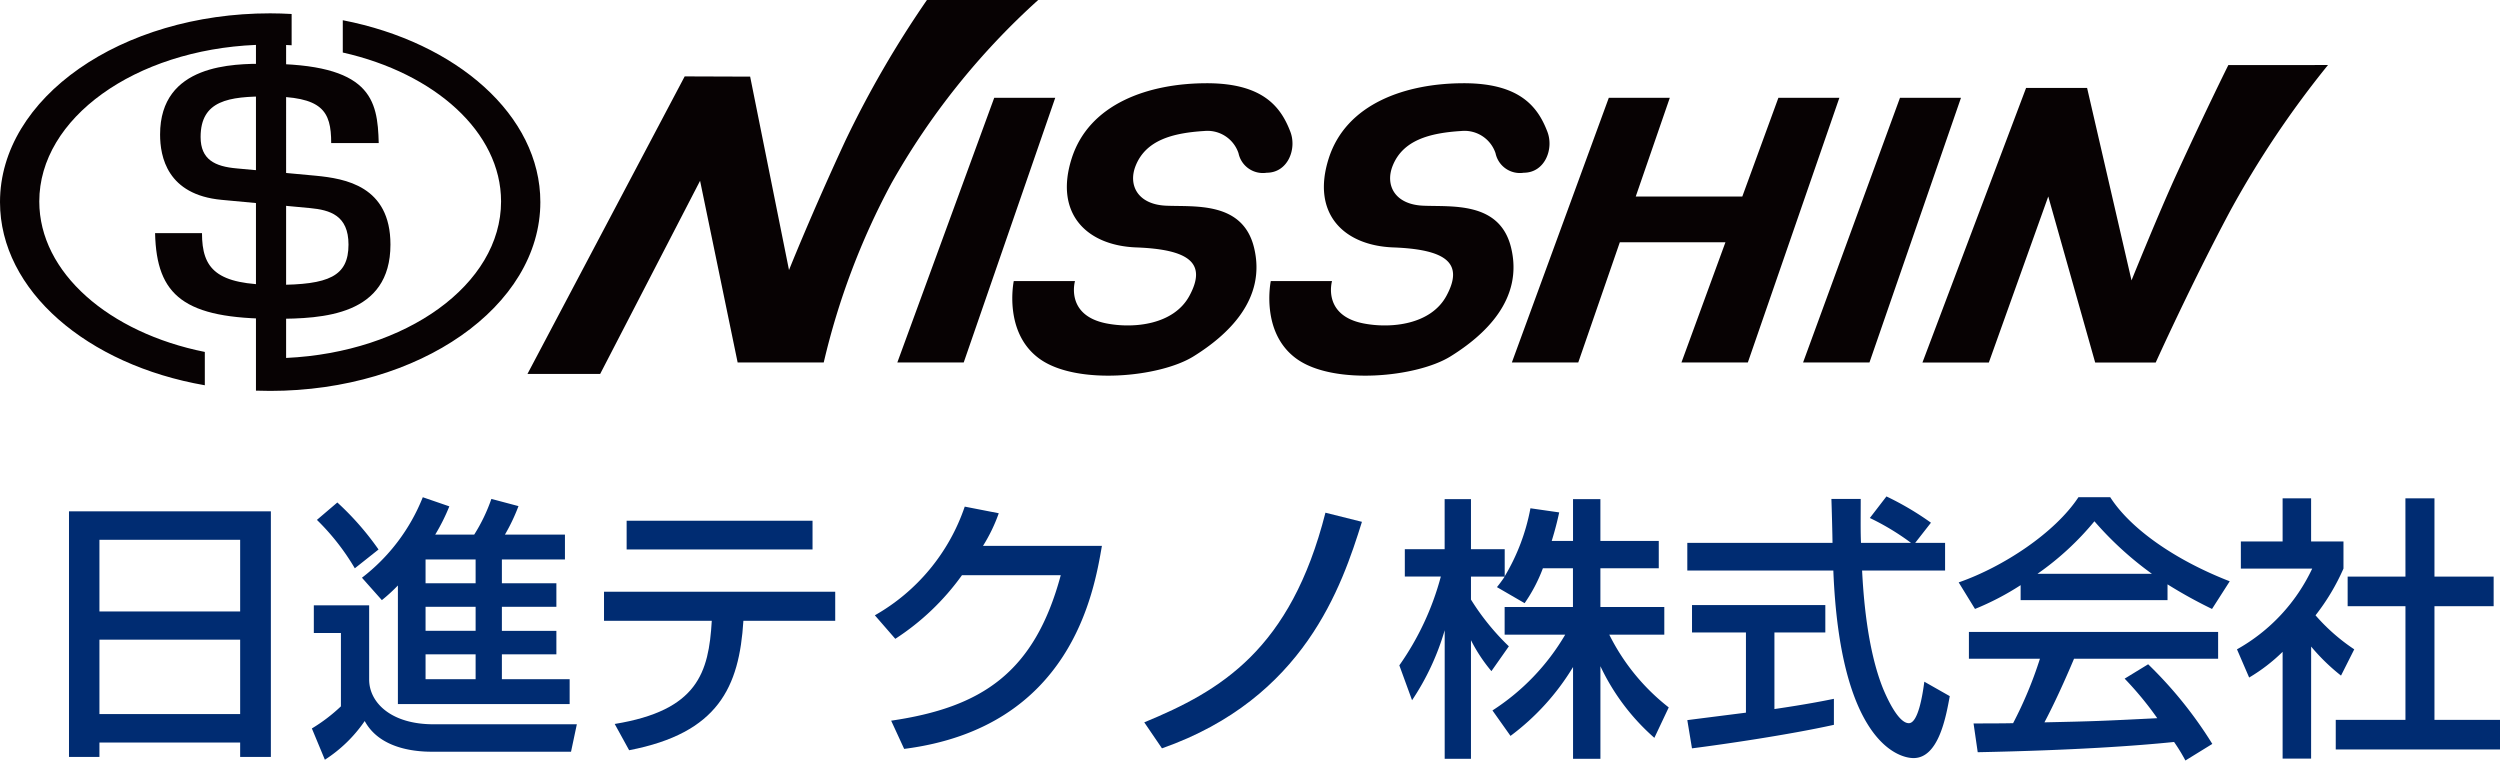
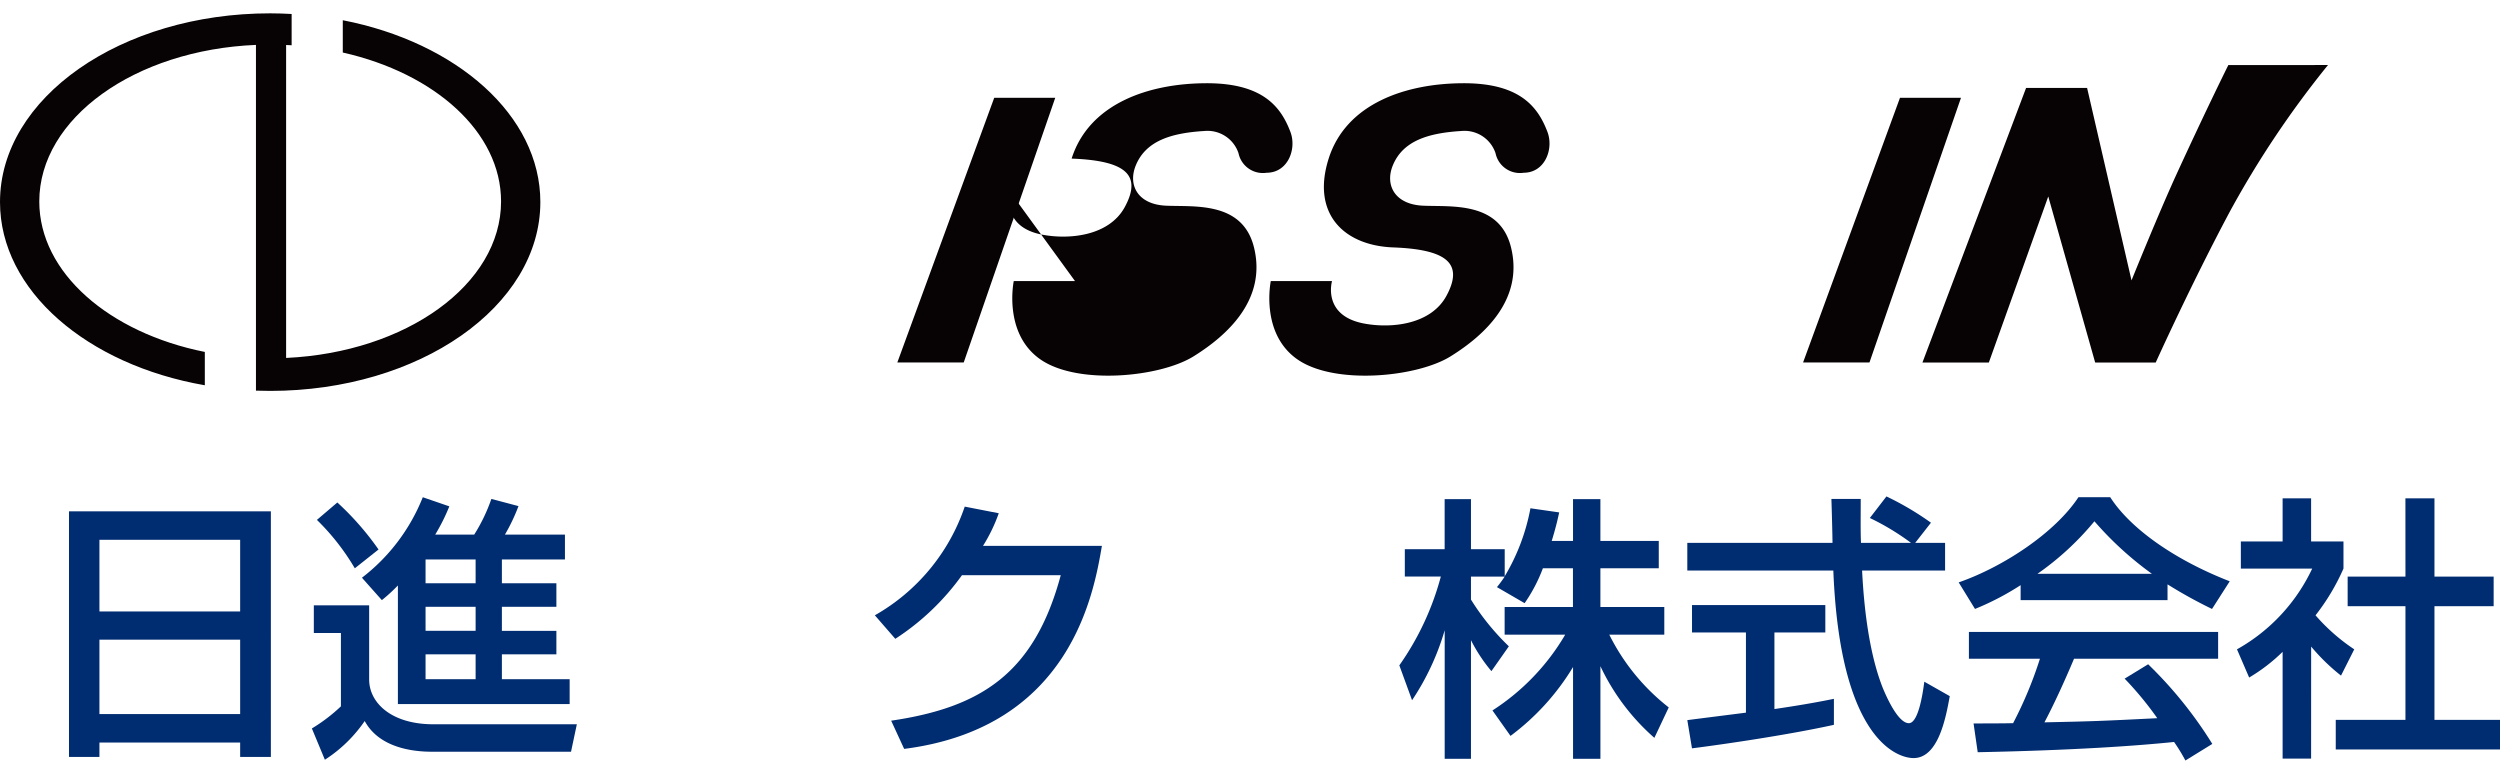
<svg xmlns="http://www.w3.org/2000/svg" width="207.856" height="63.231" viewBox="0 0 207.856 63.231">
  <defs>
    <clipPath id="clip-path">
      <rect id="長方形_1043" data-name="長方形 1043" width="193.55" height="32.5" transform="translate(0 0.001)" fill="none" />
    </clipPath>
    <clipPath id="clip-path-2">
      <rect id="長方形_1044" data-name="長方形 1044" width="207.856" height="63.231" transform="translate(0 0)" fill="none" />
    </clipPath>
  </defs>
  <g id="logo" transform="translate(0 0)">
    <g id="グループ_234" data-name="グループ 234">
      <g id="グループ_233" data-name="グループ 233" clip-path="url(#clip-path)">
-         <path id="パス_323" data-name="パス 323" d="M27.536,11.893c0-2.69-.746-3.877-5.271-3.877-3.221,0-5.586.317-5.586,3.376,0,1.873,1.182,2.453,3.015,2.611l6.562.607c2.424.238,6.207.844,6.207,5.724,0,5.908-5.616,6.172-9.577,6.172-7.567,0-9.874-1.9-9.992-7.122h3.9c0,2.981,1.194,4.3,6.151,4.3,4.4,0,6.03-.712,6.03-3.35,0-2.426-1.537-2.875-3.192-3.033l-7.36-.686c-4.522-.422-5.113-3.587-5.113-5.434C13.31,5.3,19.428,5.3,22.059,5.3c8.779,0,9.34,2.954,9.429,6.594Z" fill="#070203" />
        <path id="パス_324" data-name="パス 324" d="M28.5,1.685V4.367c7.643,1.72,13.16,6.612,13.16,12.383,0,6.9-7.889,12.547-17.872,13.01V3.741c.153.007.307.013.459.022v-2.6c-.589-.032-1.183-.054-1.784-.054C10.057,1.107,0,8.135,0,16.8,0,24.16,7.249,30.334,17.029,32.032V29.261C9.074,27.668,3.266,22.671,3.266,16.75c0-6.934,7.964-12.6,18.015-13.017V32.478q.587.021,1.182.022c12.406,0,22.463-7.028,22.463-15.7,0-7.207-6.954-13.276-16.427-15.119" fill="#070203" />
-         <path id="パス_325" data-name="パス 325" d="M56.927,6.352,43.855,31.088H49.9l8.306-16.057,3.123,15.106h7.158a60.508,60.508,0,0,1,5.6-14.845A60.487,60.487,0,0,1,86.318,0h-9.25A85.812,85.812,0,0,0,70.28,11.711C67.445,17.828,65.6,22.453,65.6,22.453L62.369,6.371Z" fill="#070203" />
        <path id="パス_326" data-name="パス 326" d="M87.735,8.131H82.662L74.606,30.137h5.52Z" fill="#070203" />
        <path id="パス_327" data-name="パス 327" d="M163.041,8.131h-5.072l-8.057,22.006h5.52Z" fill="#070203" />
-         <path id="パス_328" data-name="パス 328" d="M89.378,23.368H84.287s-.9,4.308,2.182,6.49,9.959,1.511,12.756-.224,6.107-4.715,5.035-9.064c-.951-3.86-4.979-3.357-7.329-3.469s-3.142-1.718-2.518-3.3c.839-2.126,3.026-2.742,5.707-2.909a2.719,2.719,0,0,1,2.853,1.846,2.071,2.071,0,0,0,2.35,1.623c1.735,0,2.518-1.958,1.958-3.413-.756-1.966-2.182-4.028-6.937-4.028-4.811,0-9.791,1.678-11.246,6.266s1.265,7.231,5.371,7.385c4.476.168,5.875,1.343,4.42,4.028-1.3,2.4-4.605,2.734-6.881,2.294-3.469-.671-2.63-3.525-2.63-3.525" fill="#070203" />
+         <path id="パス_328" data-name="パス 328" d="M89.378,23.368H84.287s-.9,4.308,2.182,6.49,9.959,1.511,12.756-.224,6.107-4.715,5.035-9.064c-.951-3.86-4.979-3.357-7.329-3.469s-3.142-1.718-2.518-3.3c.839-2.126,3.026-2.742,5.707-2.909a2.719,2.719,0,0,1,2.853,1.846,2.071,2.071,0,0,0,2.35,1.623c1.735,0,2.518-1.958,1.958-3.413-.756-1.966-2.182-4.028-6.937-4.028-4.811,0-9.791,1.678-11.246,6.266c4.476.168,5.875,1.343,4.42,4.028-1.3,2.4-4.605,2.734-6.881,2.294-3.469-.671-2.63-3.525-2.63-3.525" fill="#070203" />
        <path id="パス_329" data-name="パス 329" d="M110.748,23.368h-5.091s-.9,4.308,2.182,6.49,9.959,1.511,12.756-.224,6.107-4.715,5.035-9.064c-.951-3.86-4.979-3.357-7.329-3.469s-3.142-1.718-2.518-3.3c.839-2.126,3.026-2.742,5.707-2.909a2.719,2.719,0,0,1,2.853,1.846,2.071,2.071,0,0,0,2.35,1.623c1.735,0,2.518-1.958,1.958-3.413-.756-1.966-2.182-4.028-6.937-4.028-4.811,0-9.791,1.678-11.246,6.266s1.265,7.231,5.371,7.385c4.476.168,5.874,1.343,4.42,4.028-1.3,2.4-4.605,2.734-6.881,2.294-3.469-.671-2.63-3.525-2.63-3.525" fill="#070203" />
        <path id="パス_330" data-name="パス 330" d="M185.271,5.408s-1.679,3.357-4.252,8.952c-1.511,3.284-3.8,8.952-3.8,8.952l-3.693-16h-5.073l-8.616,22.827h5.52l4.94-13.806,3.9,13.806h5.035s2.921-6.47,6.154-12.532a80.431,80.431,0,0,1,8.169-12.2Z" fill="#070203" />
-         <path id="パス_331" data-name="パス 331" d="M147.86,8.131l-3,8.207H136l2.832-8.207h-5.072L125.7,30.137h5.52l3.456-9.995h8.782L139.8,30.137h5.52l7.61-22.006Z" fill="#070203" />
      </g>
    </g>
    <path id="パス_332" data-name="パス 332" d="M8.267,53.182h11.7v6.185H8.267Zm0-8.3h11.7v5.954H8.267Zm-2.531-2.37v20.42H8.267V61.737h11.7v1.195h2.554V42.512Z" fill="#002c72" />
    <g id="グループ_236" data-name="グループ 236">
      <g id="グループ_235" data-name="グループ 235" clip-path="url(#clip-path-2)">
        <path id="パス_333" data-name="パス 333" d="M26.092,50.331h4.6v6.163c0,1.931,1.839,3.724,5.334,3.724H47.96L47.477,62.5H35.887c-1.609,0-4.369-.346-5.564-2.553a11.645,11.645,0,0,1-3.312,3.219l-1.081-2.6a13.992,13.992,0,0,0,2.415-1.84V52.63H26.092Zm1.955-8.554a23.693,23.693,0,0,1,3.425,3.909L29.5,47.25a19.253,19.253,0,0,0-3.151-4.025Zm5.035,6.9a13.867,13.867,0,0,1-1.333,1.219l-1.656-1.862a15.789,15.789,0,0,0,5.059-6.693l2.207.759a16.443,16.443,0,0,1-1.173,2.346h3.242a14.154,14.154,0,0,0,1.426-2.966l2.254.6a15.523,15.523,0,0,1-1.127,2.368h4.99v2.069H41.728v1.978h4.531v1.955H41.728v2h4.531V54.4H41.728V56.47h5.634v2.07H33.082Zm2.3-.184h4.162V46.513H35.382Zm0,3.956h4.162v-2H35.382Zm0,4.023h4.162V54.4H35.382Z" fill="#002c72" />
-         <path id="パス_334" data-name="パス 334" d="M69.442,49.2v2.415H61.808c-.345,5.518-2.092,9.336-9.5,10.761l-1.2-2.184c6.9-1.127,7.818-4.254,8.071-8.577H50.219V49.2Zm-1.886-3.518H52.1V43.294H67.556Z" fill="#002c72" />
        <path id="パス_335" data-name="パス 335" d="M91.615,45.387c-.667,3.863-2.553,15.107-16.441,16.878l-1.081-2.346c7.5-1.1,11.911-3.955,14.1-12.094H79.979a20.542,20.542,0,0,1-5.542,5.288l-1.7-1.955a16.482,16.482,0,0,0,7.474-9.037l2.828.552a13.593,13.593,0,0,1-1.311,2.714Z" fill="#002c72" />
-         <path id="パス_336" data-name="パス 336" d="M95.137,60.058c6.347-2.622,12.165-6.025,15.063-17.431l3.035.759c-1.679,5.359-4.784,14.671-16.626,18.833Z" fill="#002c72" />
        <path id="パス_337" data-name="パス 337" d="M128.279,47.249a13.088,13.088,0,0,1-1.519,2.9l-2.3-1.334a10.755,10.755,0,0,0,.643-.874H122.3v1.91a20.094,20.094,0,0,0,3.15,3.885L124,55.8a13.144,13.144,0,0,1-1.7-2.575v9.865h-2.185V52.4a21.015,21.015,0,0,1-2.713,5.819l-1.058-2.9a23.133,23.133,0,0,0,3.45-7.382H116.8V45.662h3.311V41.5H122.3v4.162h2.805v2.254a17.062,17.062,0,0,0,2.139-5.657l2.391.344c-.137.645-.322,1.4-.621,2.37h1.771V41.5h2.276v3.473h4.853v2.276h-4.853v3.22h5.313v2.3H133.8a17.636,17.636,0,0,0,4.943,6.047l-1.195,2.53a18.271,18.271,0,0,1-4.485-5.955v7.7h-2.276V55.458a20.05,20.05,0,0,1-5.2,5.726l-1.5-2.116a18.774,18.774,0,0,0,6.048-6.3h-5.036v-2.3h5.68v-3.22Z" fill="#002c72" />
        <path id="パス_338" data-name="パス 338" d="M159.235,45.134h2.484v2.3h-6.9c.092,1.748.368,6.461,1.771,9.887.115.254,1.149,2.806,2.115,2.806.782,0,1.15-2.392,1.288-3.449l2.115,1.2c-.321,1.771-.942,5.15-3.011,5.15-1.38,0-6.118-1.587-6.669-15.59H140.287v-2.3h12.072c0-.506-.068-3.059-.092-3.657h2.438c0,1.426-.022,2.737.023,3.657h4.163a20.627,20.627,0,0,0-3.427-2.071l1.38-1.793a24.443,24.443,0,0,1,3.7,2.185ZM140.287,59.873c1.242-.161,4.347-.552,4.875-.621V52.584h-4.484V50.308h11.084v2.276H147.53v6.369c2.645-.391,4.048-.667,4.945-.851v2.162c-3.749.828-9.084,1.61-11.8,1.955Z" fill="#002c72" />
        <path id="パス_339" data-name="パス 339" d="M168,48.651a22.537,22.537,0,0,1-3.794,1.978l-1.356-2.207c3.7-1.288,8-4.116,9.957-7.083h2.643c1.679,2.622,5.381,5.221,9.935,6.991l-1.472,2.3a38.763,38.763,0,0,1-3.7-2.046v1.311H168Zm13.7,14.579a15,15,0,0,0-.942-1.541c-3.151.323-8.3.691-16.326.852l-.346-2.392c.483,0,2.576,0,3.289-.023a33.361,33.361,0,0,0,2.23-5.357H163.7V52.538H184.42v2.231H172.44c-.783,1.862-1.679,3.817-2.461,5.289,4.3-.093,4.783-.116,9.382-.346a27.647,27.647,0,0,0-2.713-3.288l1.954-1.195a34.473,34.473,0,0,1,5.335,6.622Zm-2.782-15.521a27.943,27.943,0,0,1-4.783-4.369,23.628,23.628,0,0,1-4.737,4.369Z" fill="#002c72" />
        <path id="パス_340" data-name="パス 340" d="M192.151,63.07h-2.369V54.194A14.508,14.508,0,0,1,187,56.332l-1.012-2.345a14.994,14.994,0,0,0,6.255-6.714H186.31V45.019h3.472V41.432h2.369v3.587h2.691v2.254a18.062,18.062,0,0,1-2.324,3.886,15.957,15.957,0,0,0,3.22,2.828l-1.1,2.184a16.541,16.541,0,0,1-2.484-2.414Zm7.841-21.638h2.415v6.507h4.921V50.4h-4.921v9.451h5.449v2.46H194.2v-2.46h5.795V50.4h-4.806V47.939h4.806Z" fill="#002c72" />
      </g>
    </g>
  </g>
</svg>